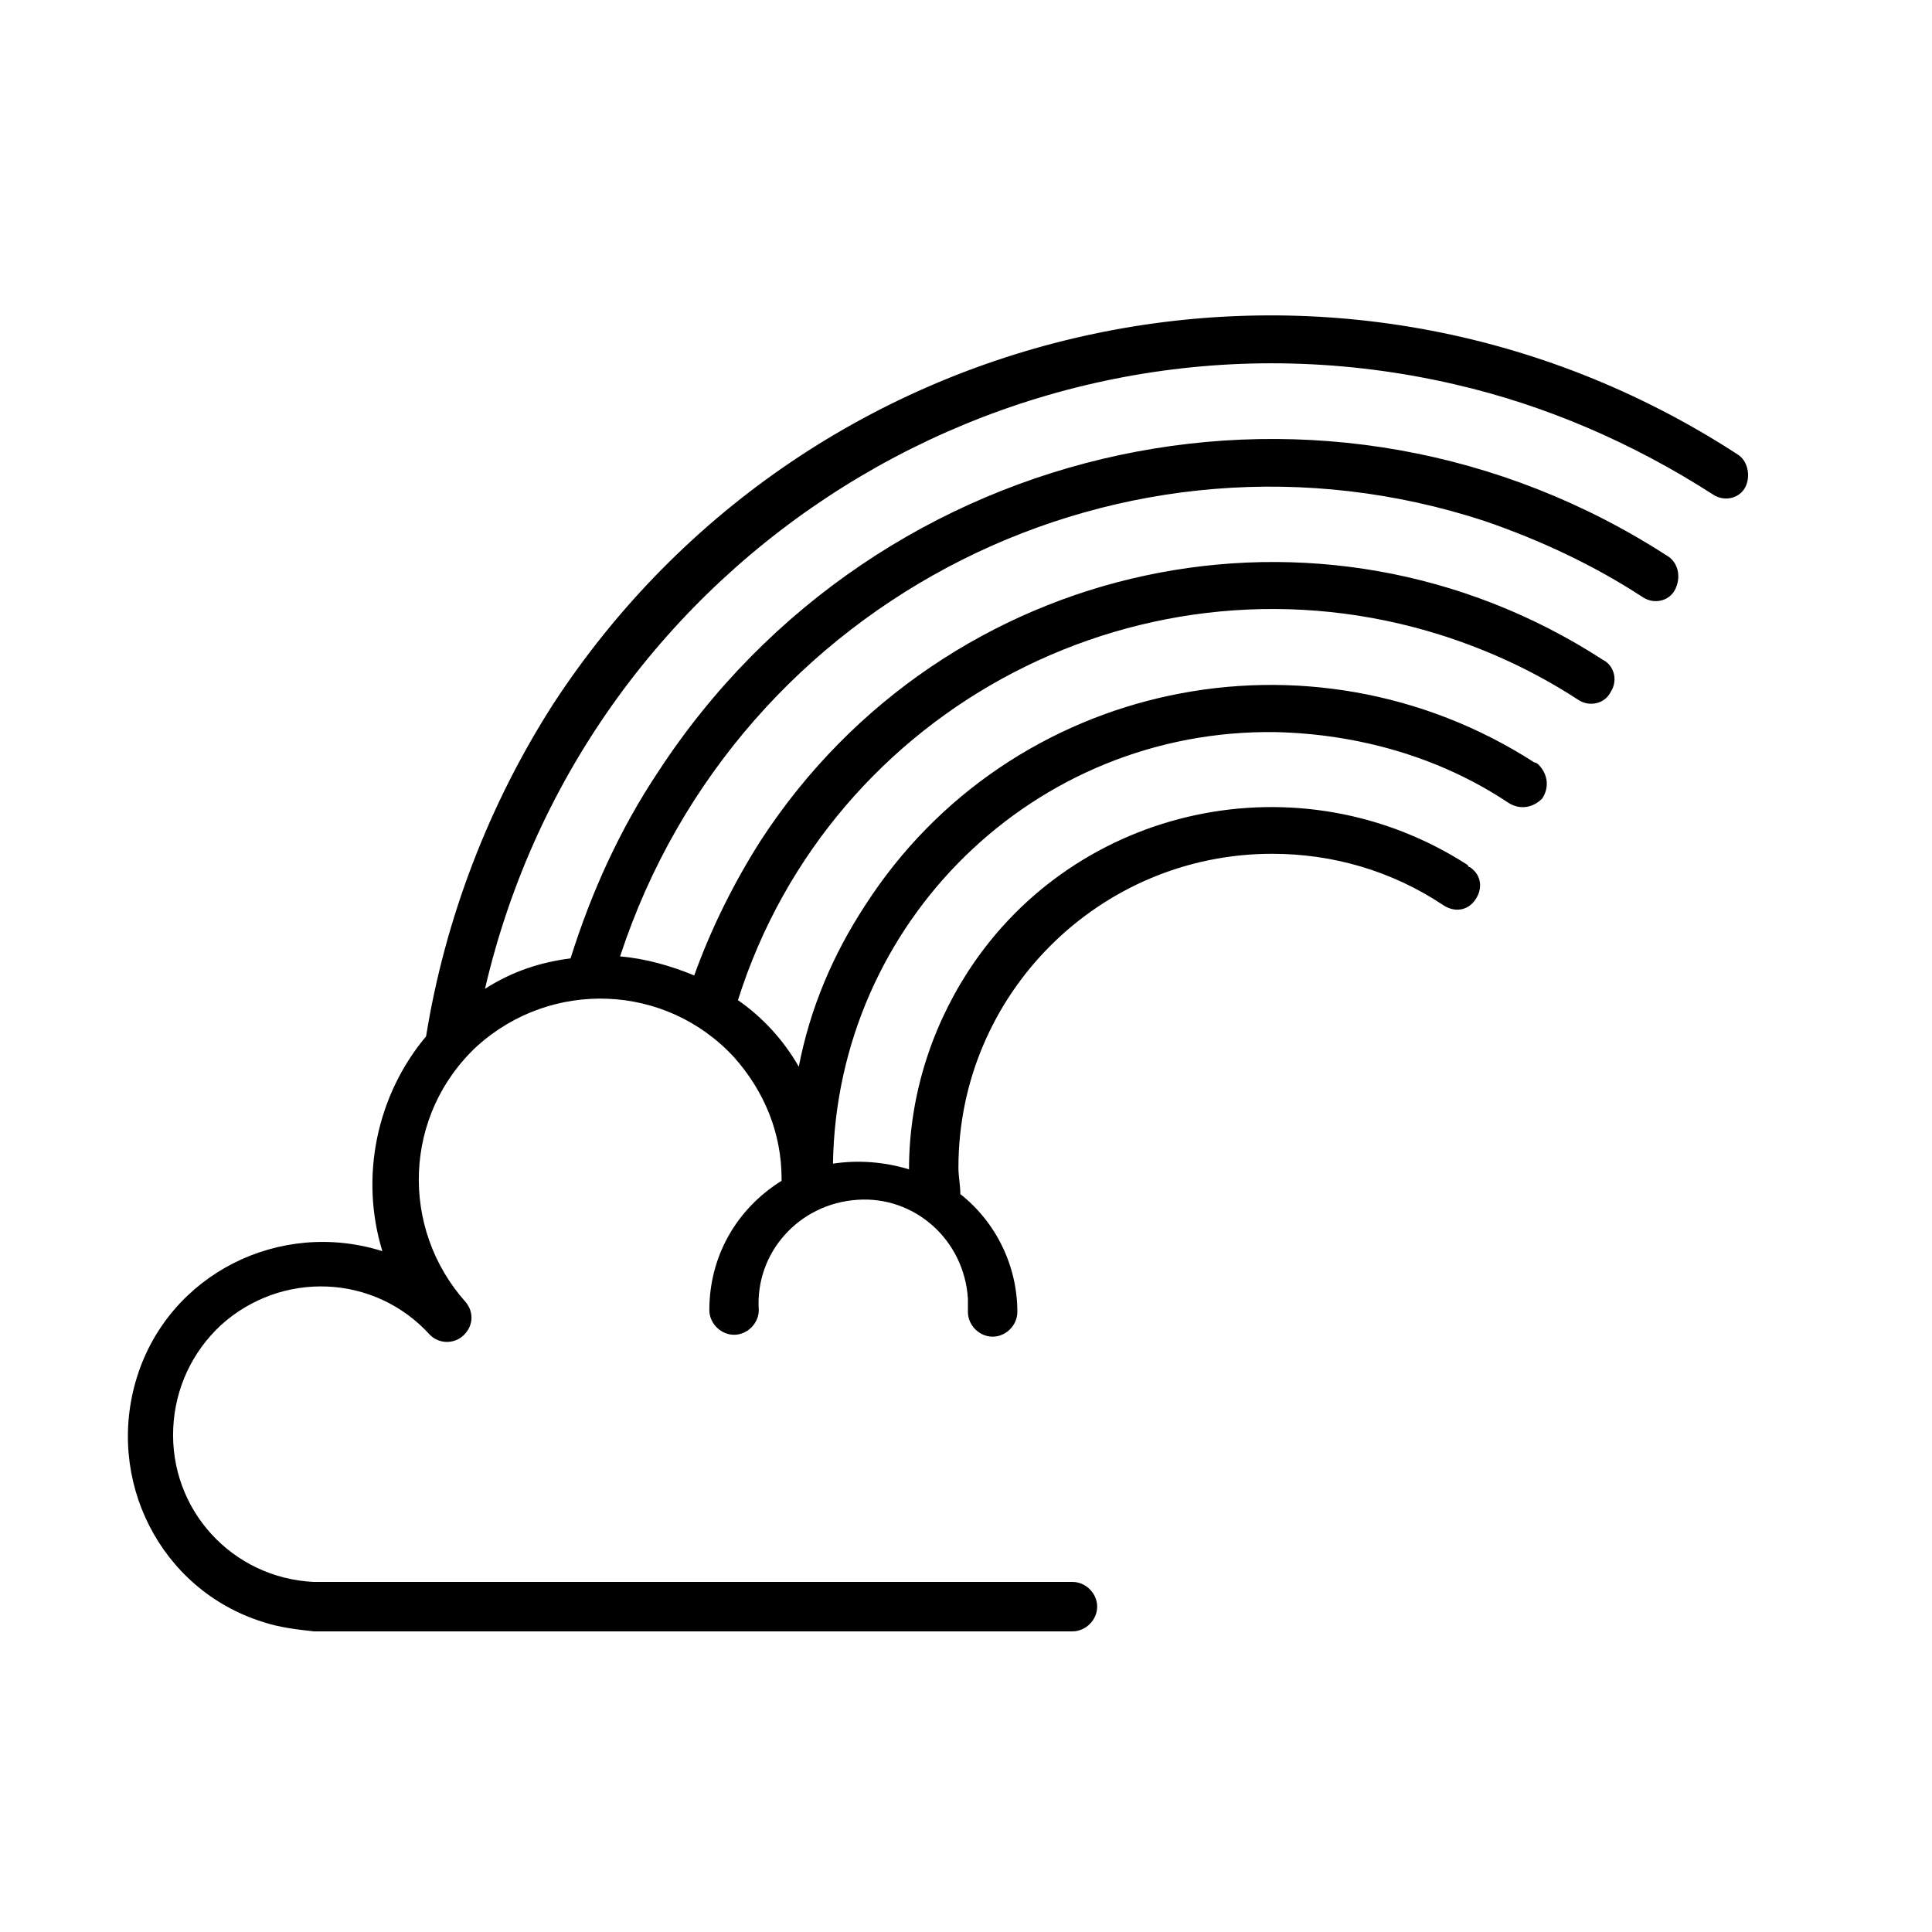
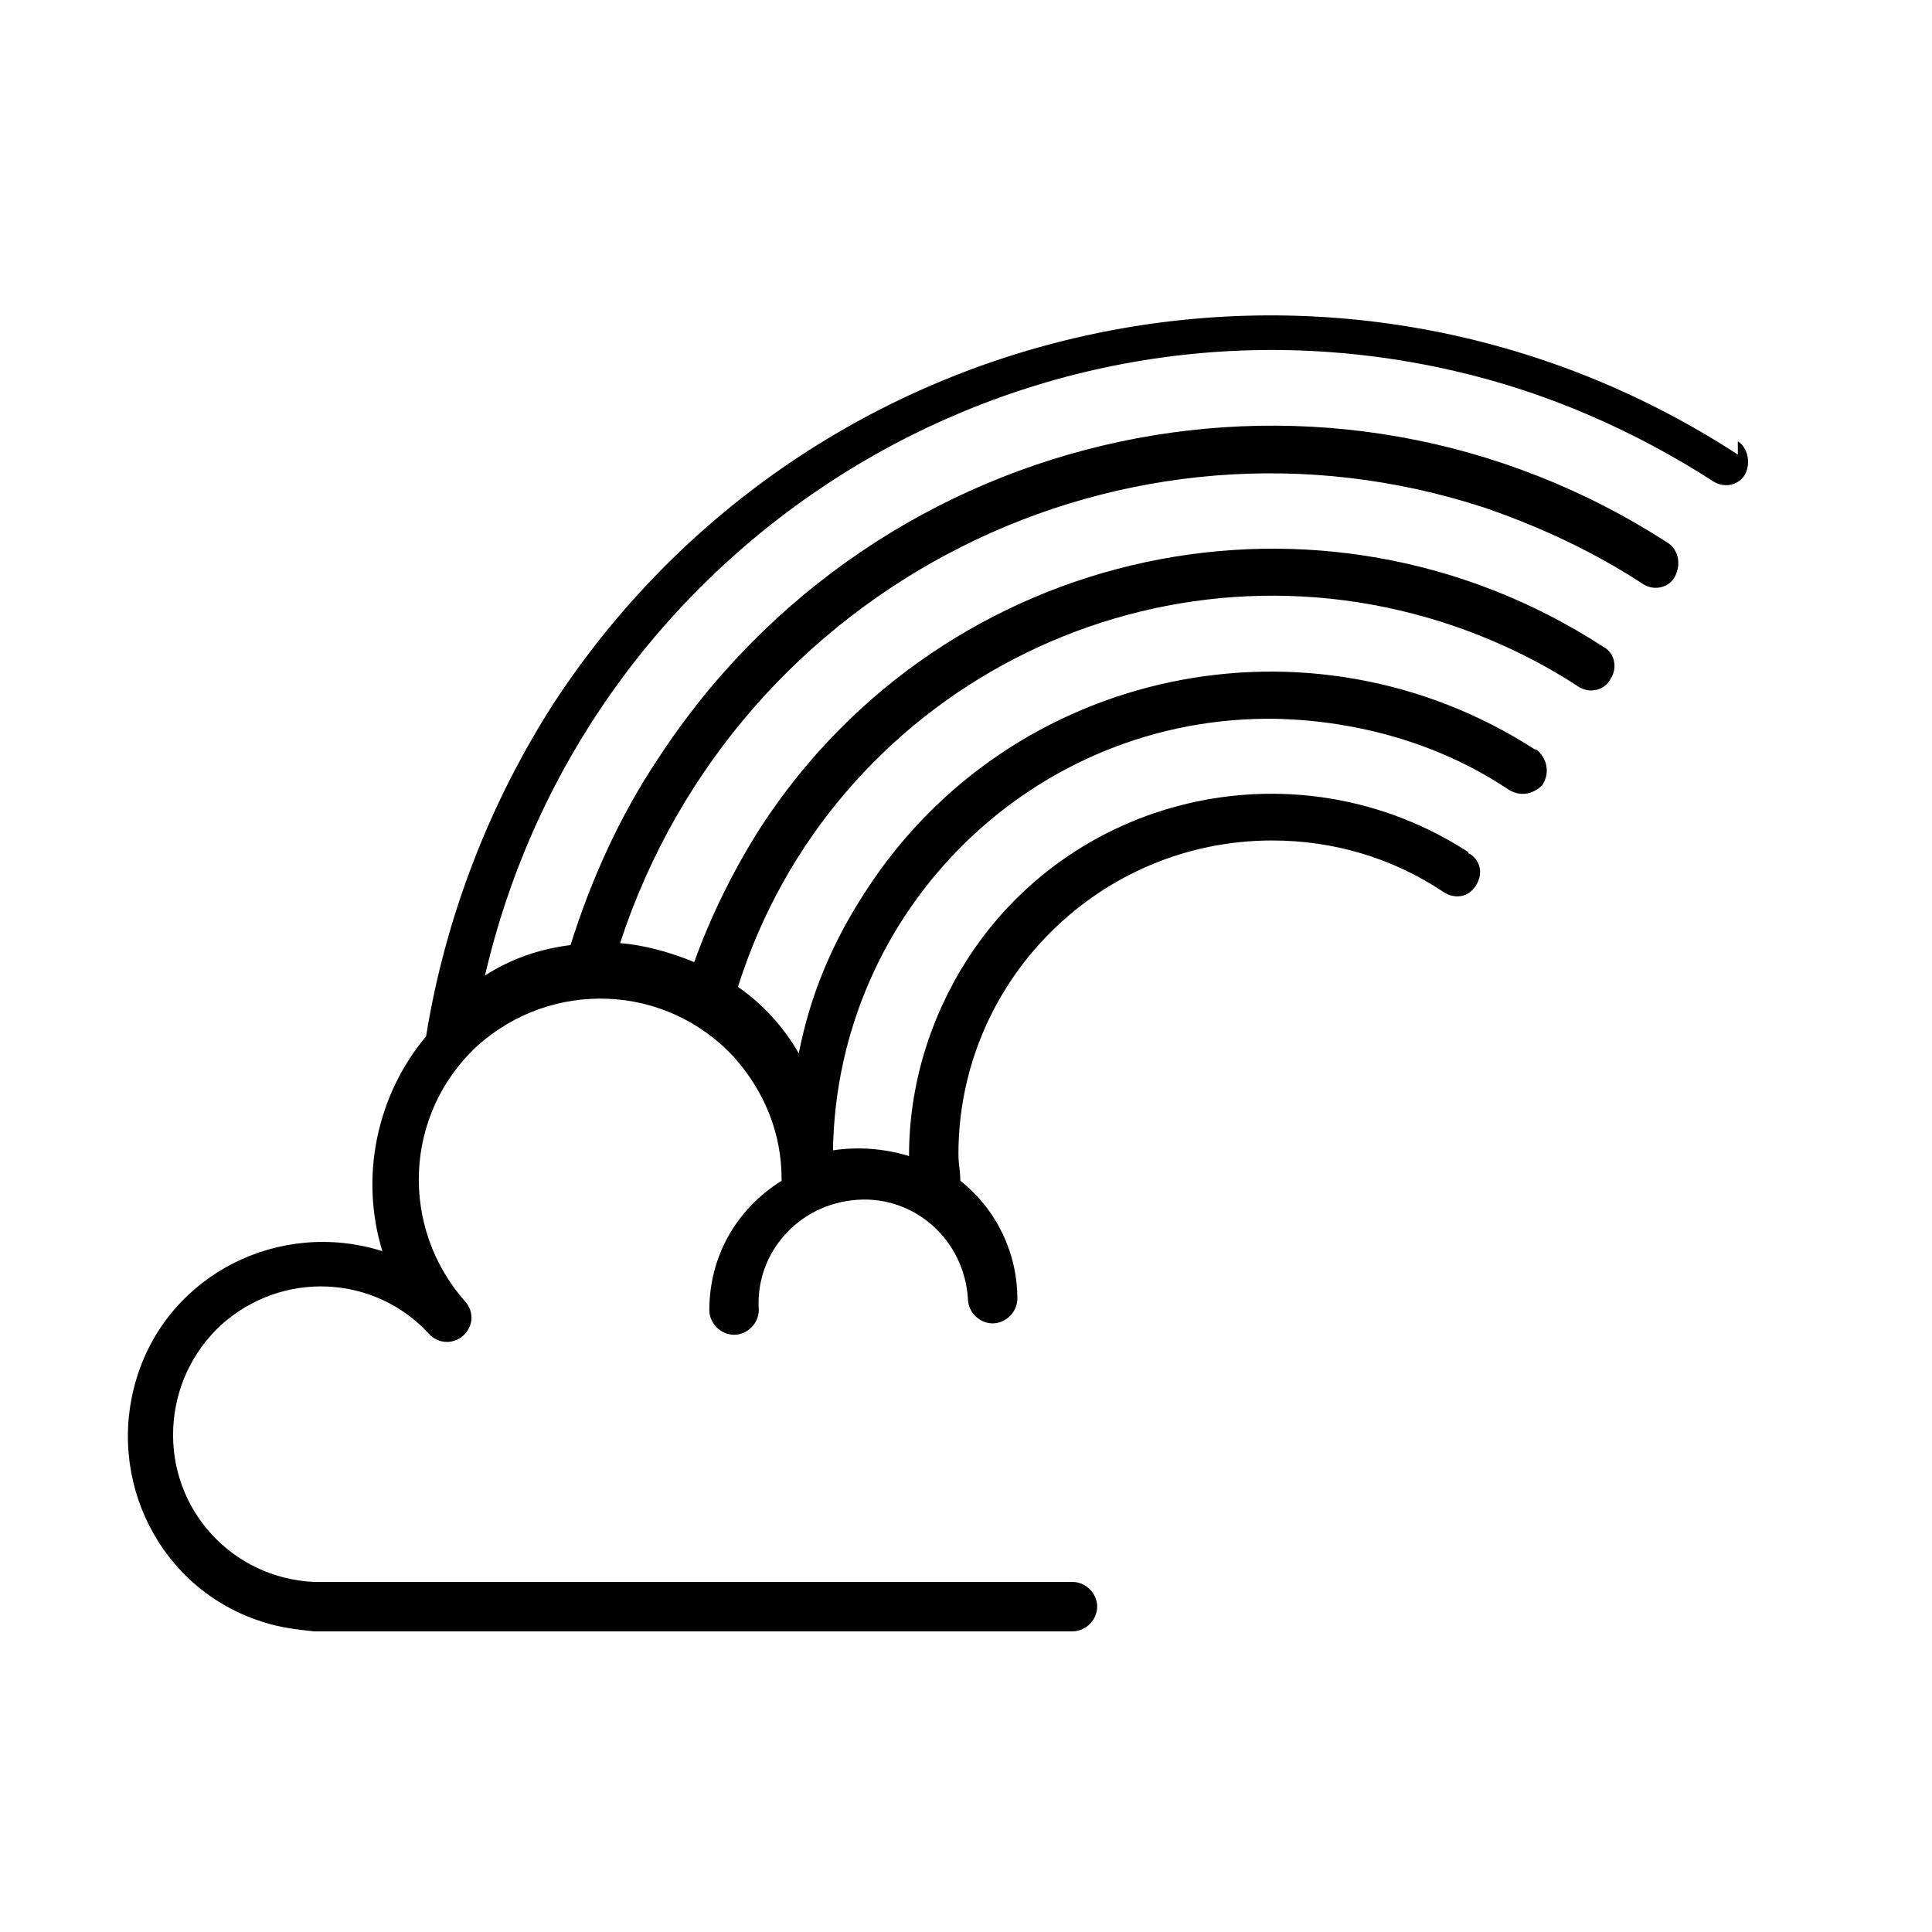
<svg xmlns="http://www.w3.org/2000/svg" fill="#000000" width="800px" height="800px" version="1.1" viewBox="144 144 512 512">
-   <path d="m604.55 264.47c-105.3-68.516-245.36-38.793-313.88 66-17.129 26.703-28.719 56.93-33.754 88.168-13.098 15.617-17.633 37.281-11.586 56.93-27.207-8.566-56.426 6.047-64.992 33.25-8.566 27.207 6.043 56.426 33.25 64.992 4.535 1.512 9.07 2.016 13.602 2.519h201.02c3.527 0 6.551-3.023 6.551-6.551s-3.023-6.551-6.551-6.551l-201.02 0.004c-21.664-1.008-38.289-19.145-37.281-40.809 0.504-10.578 5.039-20.152 12.594-27.207 16.121-14.609 40.809-13.602 55.418 2.519 2.519 2.519 6.551 2.519 9.07 0 2.519-2.519 2.519-6.047 0.504-8.566-17.633-19.648-16.625-49.879 3.023-68.016 19.648-17.633 49.879-16.625 68.016 3.023 8.062 9.07 12.594 20.152 12.594 32.242v0.504c-12.09 7.559-19.145 20.152-19.145 34.258 0 3.527 3.023 6.551 6.551 6.551s6.551-3.023 6.551-6.551c-1.008-15.113 10.578-28.215 26.199-29.223 15.113-1.008 28.215 10.578 29.223 26.199v3.527c0 3.527 3.023 6.551 6.551 6.551s6.551-3.023 6.551-6.551c0-12.09-5.543-23.68-15.113-31.234 0-2.519-0.504-4.535-0.504-7.055 0-45.848 37.281-83.129 83.129-83.129 16.121 0 31.738 4.535 45.344 13.602 3.023 2.016 6.551 1.512 8.566-1.512s1.512-6.551-1.512-8.566c0 0-0.504 0-0.504-0.504-44.336-28.719-103.79-16.121-132.5 28.215-10.078 15.617-15.617 33.754-15.617 52.395-6.551-2.016-13.602-2.519-20.152-1.512 1.008-63.984 53.402-115.37 117.39-114.36 21.664 0.504 43.328 6.551 61.465 18.641 3.023 2.016 6.551 1.512 9.07-1.008 2.016-3.023 1.512-6.551-1.008-9.07 0 0-0.504-0.504-1.008-0.504-59.449-38.289-139.05-21.664-177.34 37.785-8.566 13.098-14.609 27.207-17.633 42.824-4.031-7.055-9.574-13.098-16.121-17.633 24.688-78.09 108.32-121.42 186.41-96.73 12.594 4.031 24.688 9.574 36.273 17.129 3.023 2.016 7.055 1.008 8.566-2.016 2.016-3.023 1.008-7.055-2.016-8.566-74.562-48.367-174.32-27.207-223.19 47.863-7.055 11.082-13.098 23.176-17.633 35.77-6.047-2.519-13.098-4.535-19.648-5.039 31.219-95.211 134-146.6 229.21-115.36 14.609 5.039 28.719 11.586 41.816 20.152 3.023 2.016 7.055 1.008 8.566-2.016 1.512-3.023 1.008-6.551-1.512-8.566-89.68-58.438-209.59-32.742-268.03 56.934-10.078 15.113-17.633 31.738-23.176 49.375-8.062 1.008-15.617 3.527-22.672 8.062 26.703-114.87 141.57-186.91 256.94-160.21 24.184 5.543 47.359 15.617 68.52 29.223 3.023 2.016 7.055 1.008 8.566-2.016 1.508-3.027 0.5-7.059-2.016-8.57z" />
+   <path d="m604.55 264.47c-105.3-68.516-245.36-38.793-313.88 66-17.129 26.703-28.719 56.93-33.754 88.168-13.098 15.617-17.633 37.281-11.586 56.93-27.207-8.566-56.426 6.047-64.992 33.25-8.566 27.207 6.043 56.426 33.25 64.992 4.535 1.512 9.07 2.016 13.602 2.519h201.02c3.527 0 6.551-3.023 6.551-6.551s-3.023-6.551-6.551-6.551l-201.02 0.004c-21.664-1.008-38.289-19.145-37.281-40.809 0.504-10.578 5.039-20.152 12.594-27.207 16.121-14.609 40.809-13.602 55.418 2.519 2.519 2.519 6.551 2.519 9.07 0 2.519-2.519 2.519-6.047 0.504-8.566-17.633-19.648-16.625-49.879 3.023-68.016 19.648-17.633 49.879-16.625 68.016 3.023 8.062 9.07 12.594 20.152 12.594 32.242v0.504c-12.09 7.559-19.145 20.152-19.145 34.258 0 3.527 3.023 6.551 6.551 6.551s6.551-3.023 6.551-6.551c-1.008-15.113 10.578-28.215 26.199-29.223 15.113-1.008 28.215 10.578 29.223 26.199c0 3.527 3.023 6.551 6.551 6.551s6.551-3.023 6.551-6.551c0-12.09-5.543-23.68-15.113-31.234 0-2.519-0.504-4.535-0.504-7.055 0-45.848 37.281-83.129 83.129-83.129 16.121 0 31.738 4.535 45.344 13.602 3.023 2.016 6.551 1.512 8.566-1.512s1.512-6.551-1.512-8.566c0 0-0.504 0-0.504-0.504-44.336-28.719-103.79-16.121-132.5 28.215-10.078 15.617-15.617 33.754-15.617 52.395-6.551-2.016-13.602-2.519-20.152-1.512 1.008-63.984 53.402-115.37 117.39-114.36 21.664 0.504 43.328 6.551 61.465 18.641 3.023 2.016 6.551 1.512 9.07-1.008 2.016-3.023 1.512-6.551-1.008-9.07 0 0-0.504-0.504-1.008-0.504-59.449-38.289-139.05-21.664-177.34 37.785-8.566 13.098-14.609 27.207-17.633 42.824-4.031-7.055-9.574-13.098-16.121-17.633 24.688-78.09 108.32-121.42 186.41-96.73 12.594 4.031 24.688 9.574 36.273 17.129 3.023 2.016 7.055 1.008 8.566-2.016 2.016-3.023 1.008-7.055-2.016-8.566-74.562-48.367-174.32-27.207-223.19 47.863-7.055 11.082-13.098 23.176-17.633 35.77-6.047-2.519-13.098-4.535-19.648-5.039 31.219-95.211 134-146.6 229.21-115.36 14.609 5.039 28.719 11.586 41.816 20.152 3.023 2.016 7.055 1.008 8.566-2.016 1.512-3.023 1.008-6.551-1.512-8.566-89.68-58.438-209.59-32.742-268.03 56.934-10.078 15.113-17.633 31.738-23.176 49.375-8.062 1.008-15.617 3.527-22.672 8.062 26.703-114.87 141.57-186.91 256.94-160.21 24.184 5.543 47.359 15.617 68.52 29.223 3.023 2.016 7.055 1.008 8.566-2.016 1.508-3.027 0.5-7.059-2.016-8.57z" />
</svg>